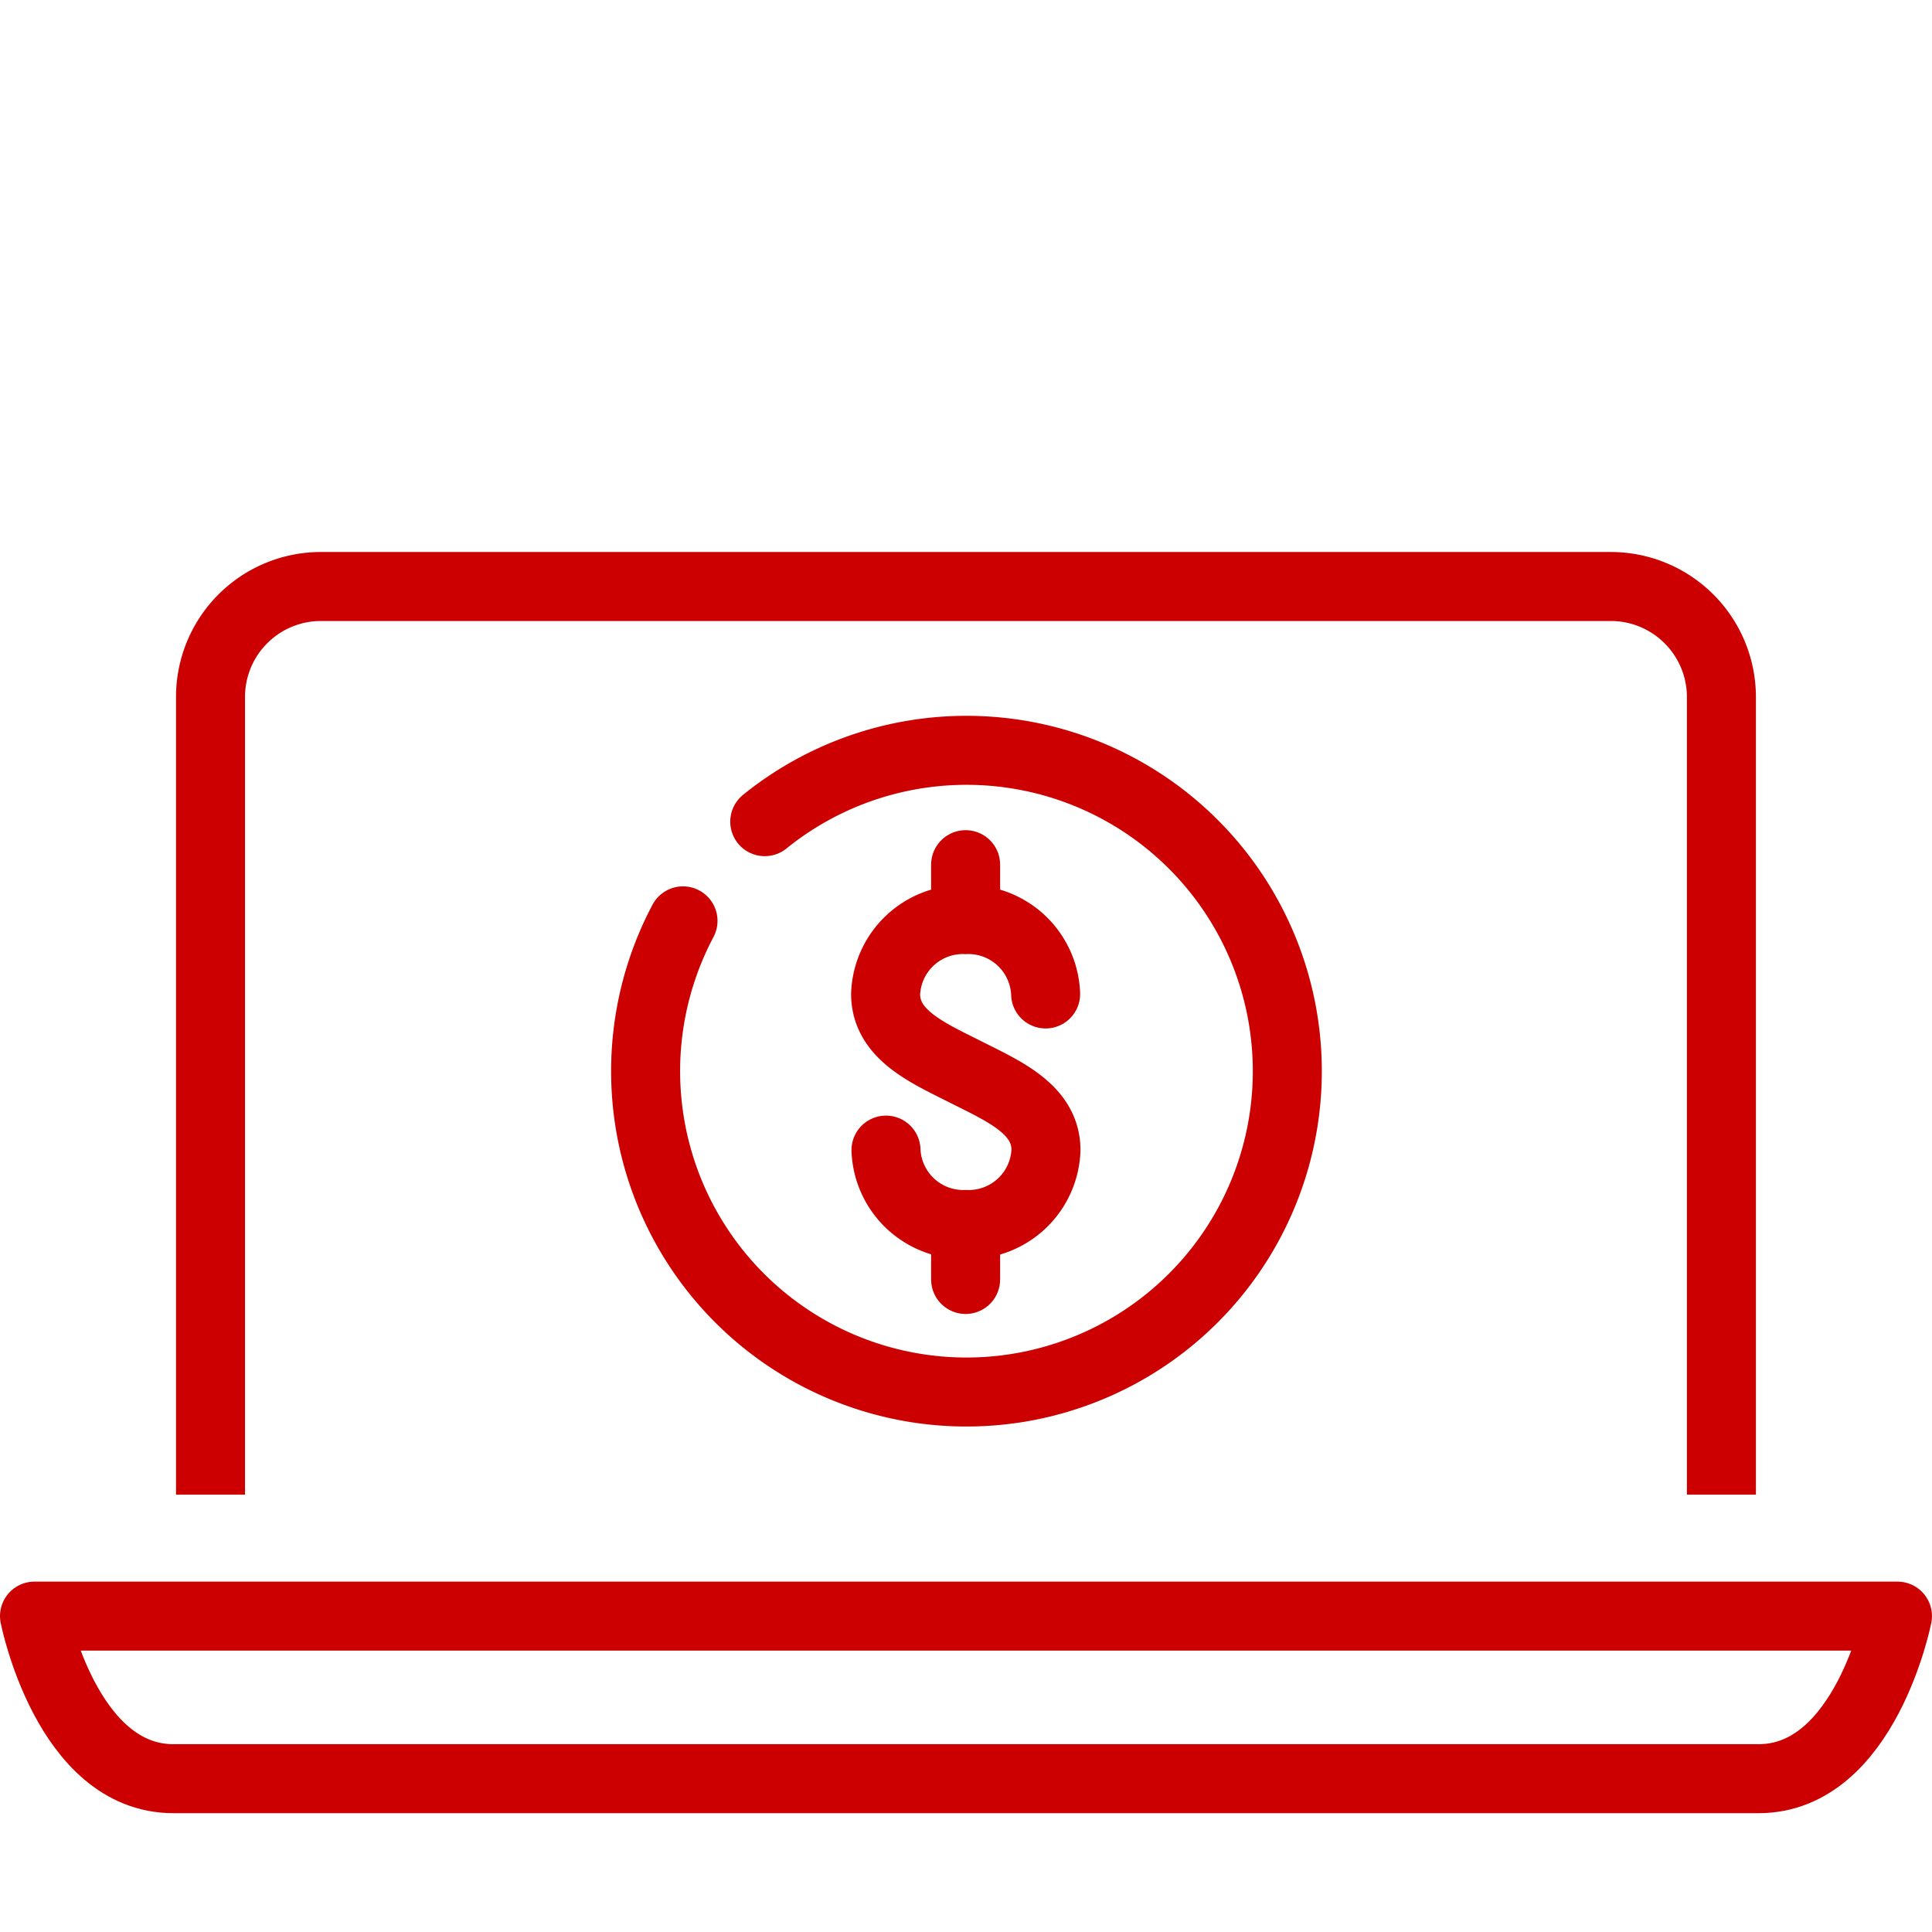
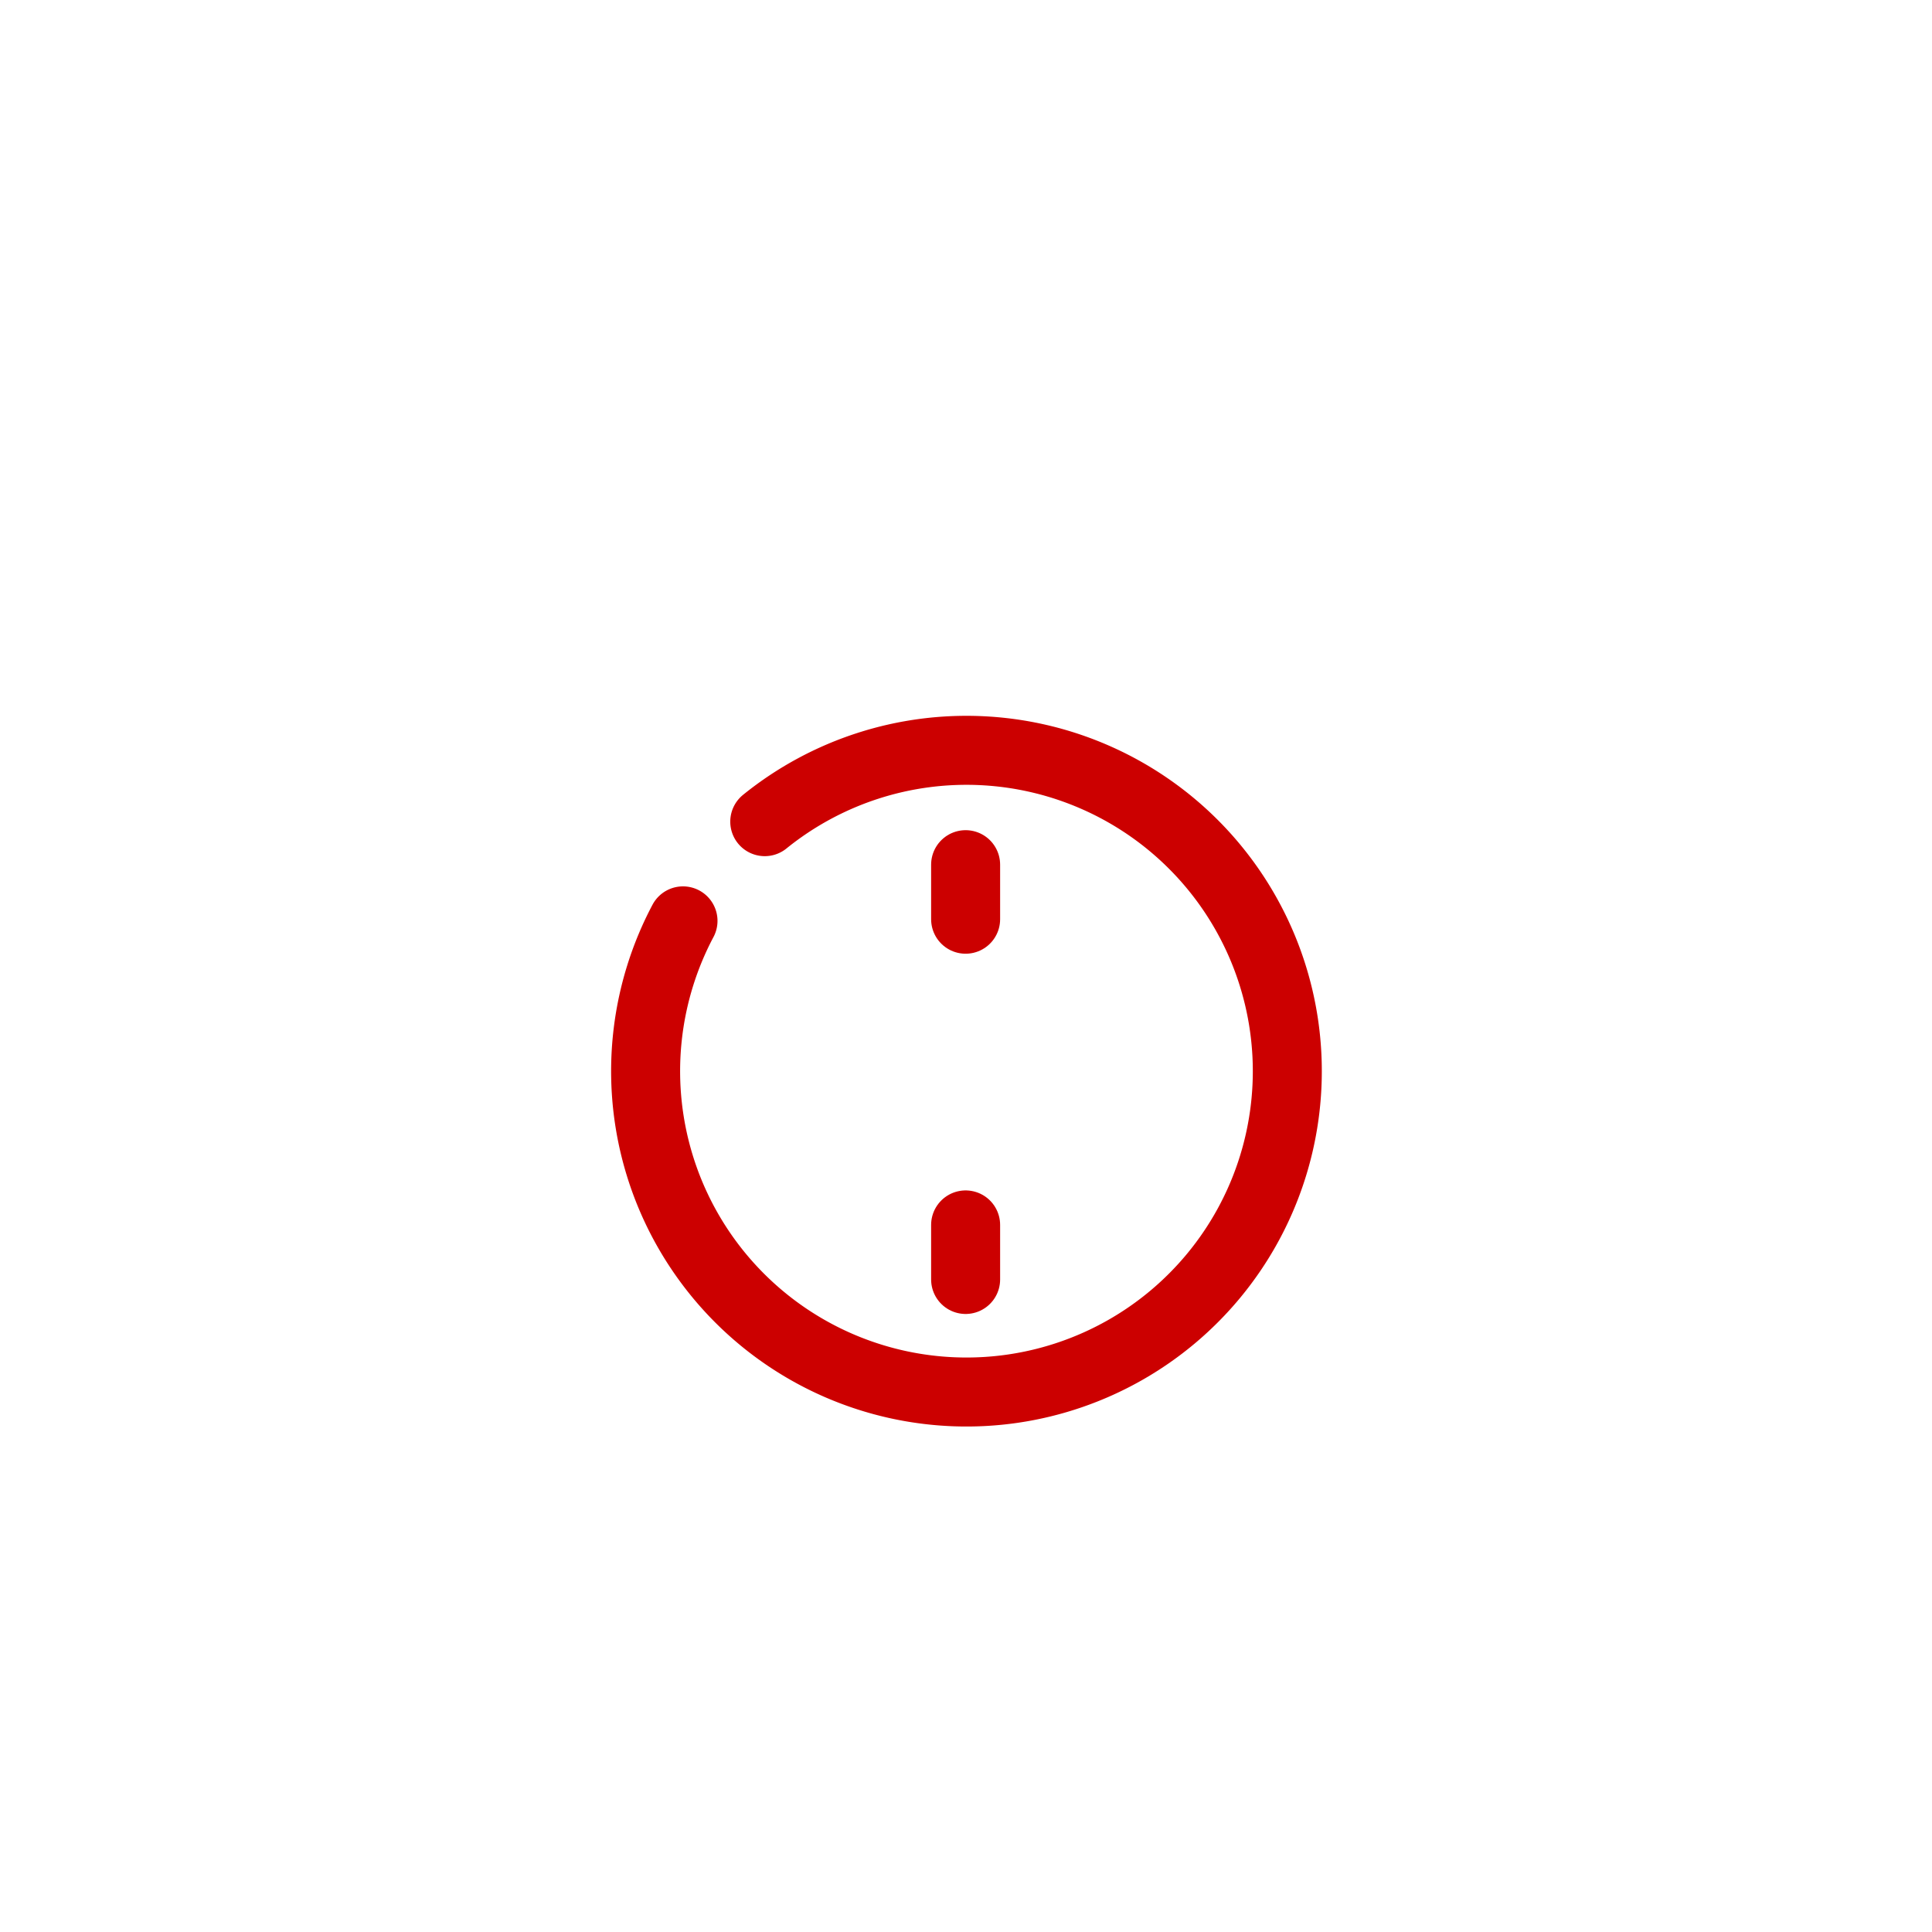
<svg xmlns="http://www.w3.org/2000/svg" id="icon-laptop-dollar-sign-red-56x56" width="56" height="56" viewBox="0 0 56 56">
-   <rect id="Rectangle_159724" data-name="Rectangle 159724" width="56" height="56" fill="none" />
  <g id="Group_26238" data-name="Group 26238" transform="translate(19131.219 3828.182)">
    <g id="Group_26233" data-name="Group 26233" transform="translate(-19112.508 -3806.423)">
      <g id="Group_26234" data-name="Group 26234" transform="translate(0 0)">
-         <path id="Path_35649" data-name="Path 35649" d="M11.835,15.371a2.242,2.242,0,0,0,2.317,2.155,2.241,2.241,0,0,0,2.32-2.155c0-1.191-1.237-1.713-2.324-2.263s-2.324-1.073-2.324-2.264a2.241,2.241,0,0,1,2.319-2.155,2.241,2.241,0,0,1,2.319,2.155" transform="translate(-4.865 -3.793)" fill="none" stroke="#c00" stroke-linecap="round" stroke-miterlimit="10" stroke-width="2" />
        <line id="Line_860" data-name="Line 860" y1="1.581" transform="translate(9.278 3.304)" fill="none" stroke="#c00" stroke-linecap="round" stroke-miterlimit="10" stroke-width="2" />
        <line id="Line_861" data-name="Line 861" y1="1.581" transform="translate(9.278 13.746)" fill="none" stroke="#c00" stroke-linecap="round" stroke-miterlimit="10" stroke-width="2" />
        <path id="Path_35650" data-name="Path 35650" d="M4.706,3.307a9.3,9.3,0,1,1-2.37,2.876" transform="translate(-1.25 -1.25)" fill="none" stroke="#c00" stroke-linecap="round" stroke-linejoin="round" stroke-width="2" />
      </g>
    </g>
    <g id="Group_26236" data-name="Group 26236" transform="translate(-19130.219 -3811.182)">
      <g id="Group_26237" data-name="Group 26237" transform="translate(0 0)">
-         <path id="Path_35651" data-name="Path 35651" d="M7.806,27.573V4.447A3.2,3.2,0,0,1,11,1.25H48.4a3.206,3.206,0,0,1,3.2,3.2V27.573" transform="translate(-2.704 -1.25)" fill="none" stroke="#c00" stroke-linejoin="round" stroke-width="2" />
-         <path id="Path_35652" data-name="Path 35652" d="M1.25,39.6s.932,4.712,4.026,4.712H51.223c3.094,0,4.026-4.712,4.026-4.712Z" transform="translate(-1.25 -9.756)" fill="none" stroke="#c00" stroke-linejoin="round" stroke-width="2" />
-       </g>
+         </g>
    </g>
  </g>
</svg>